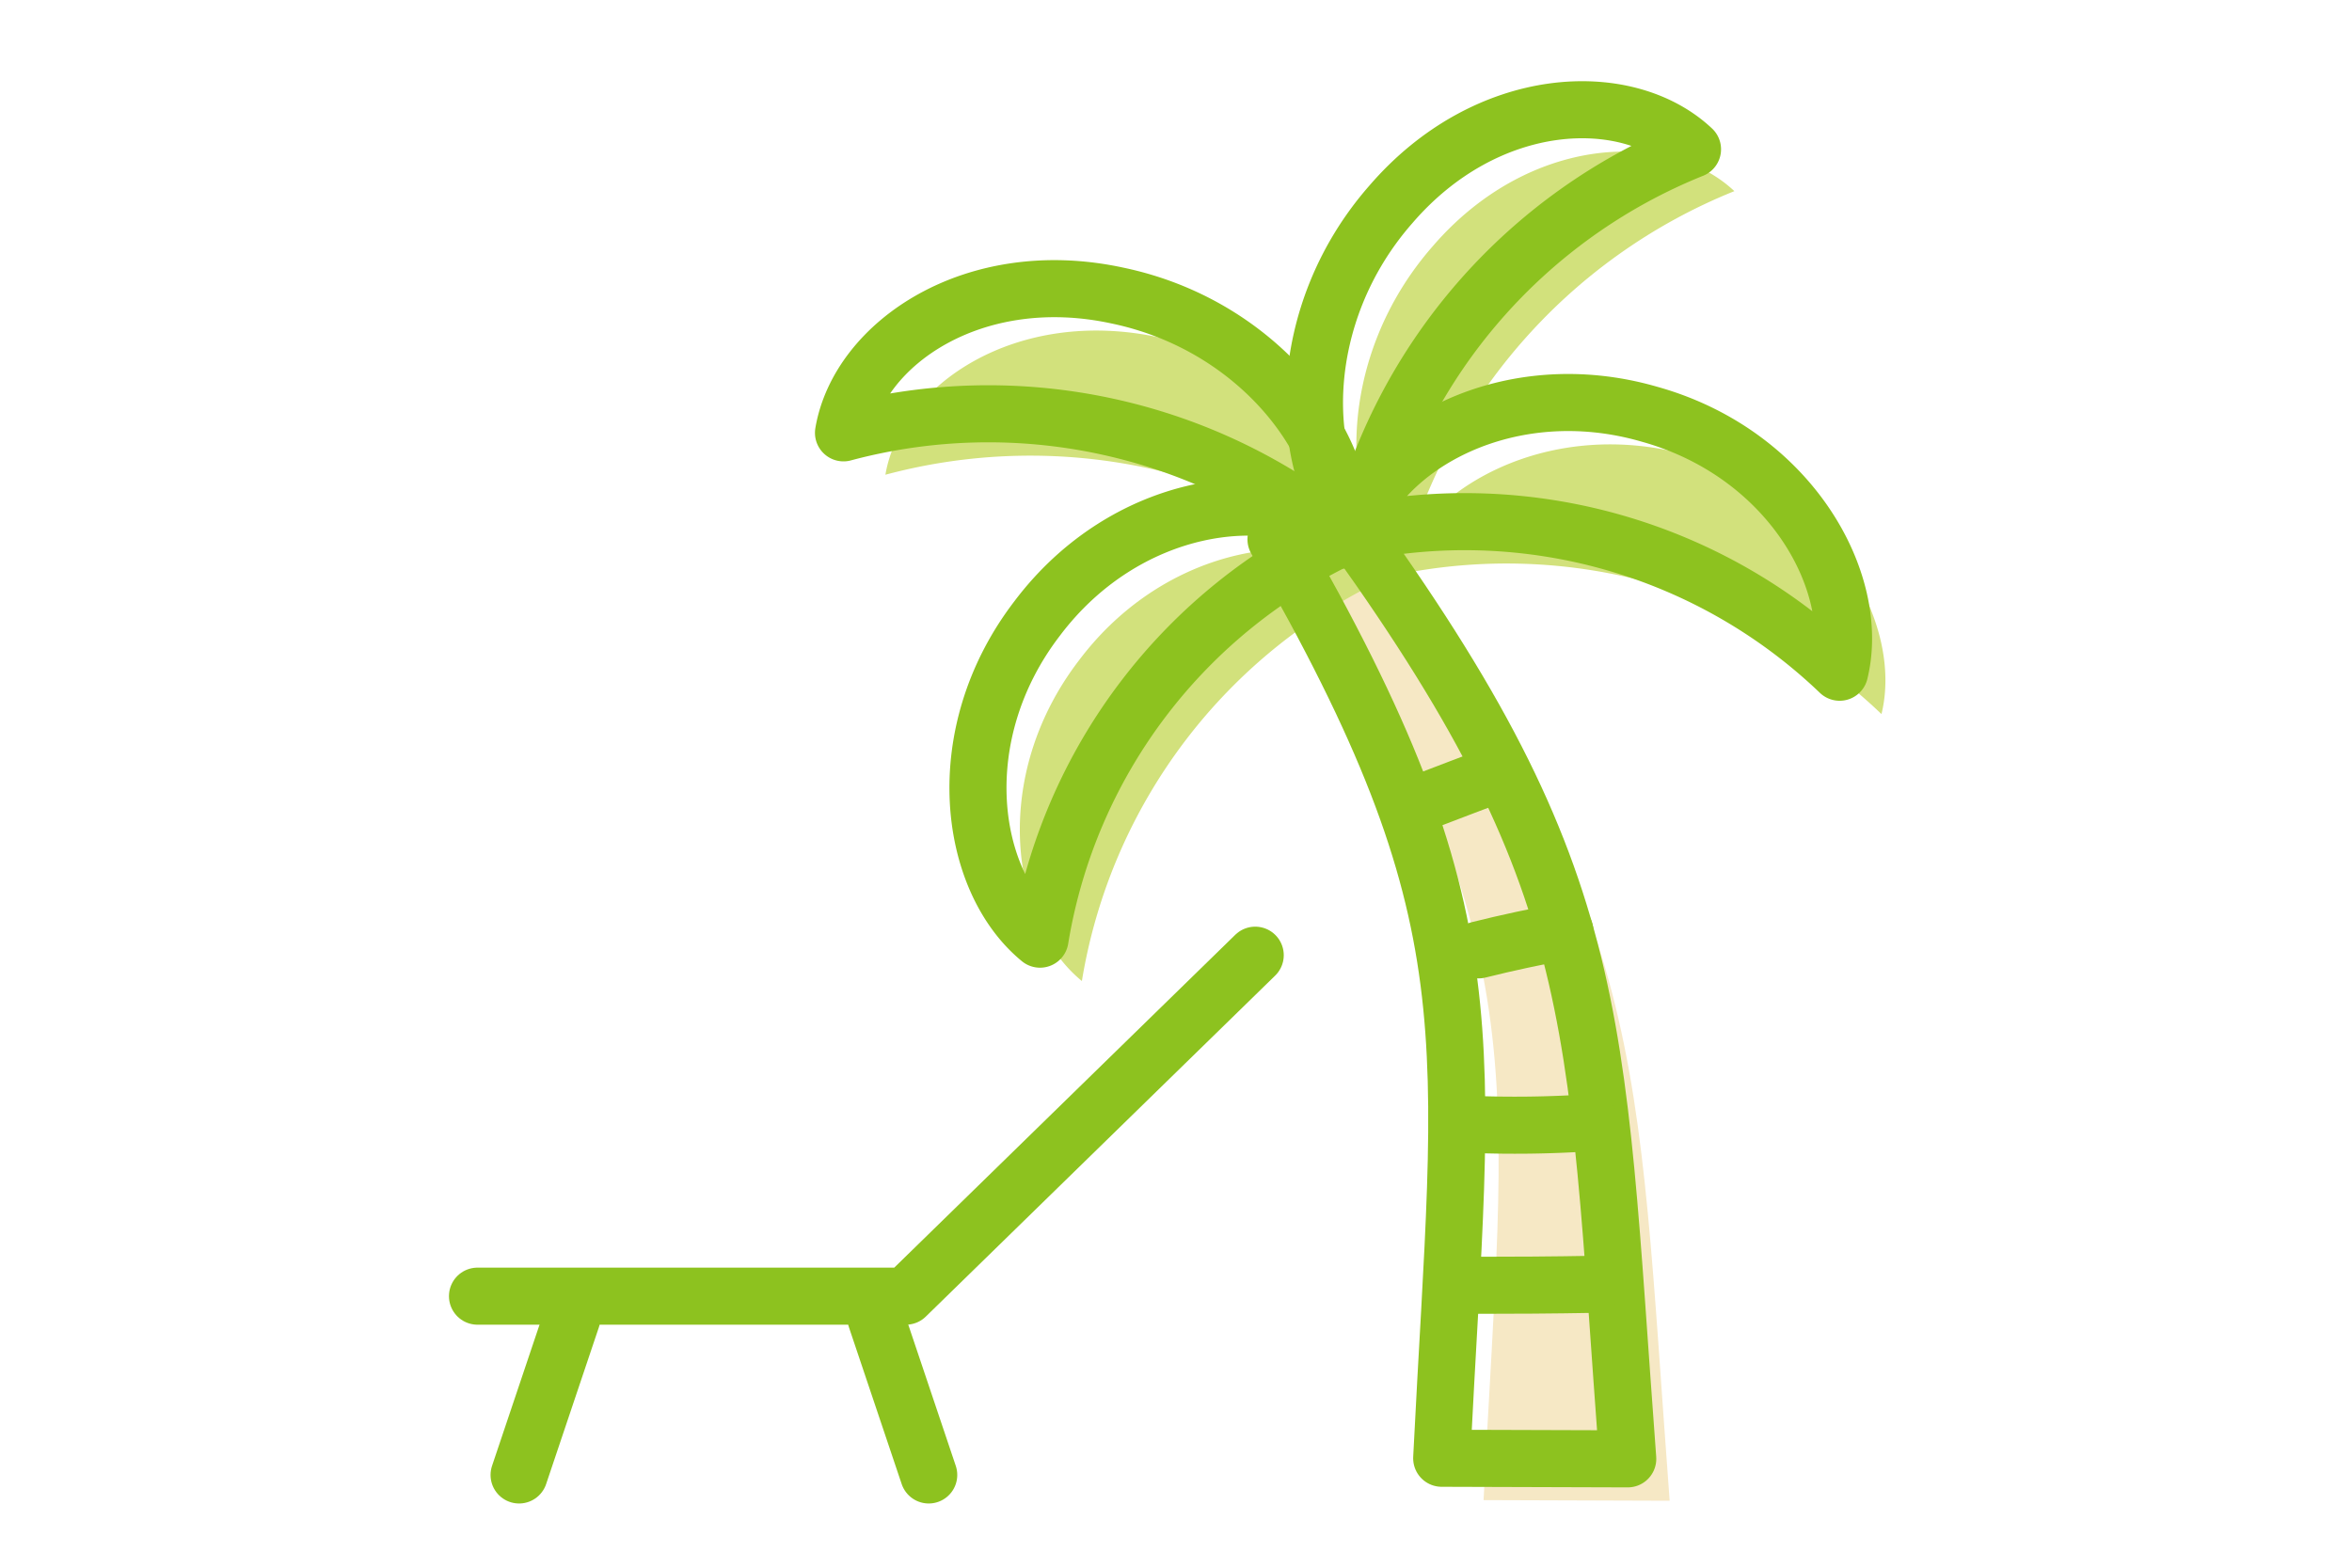
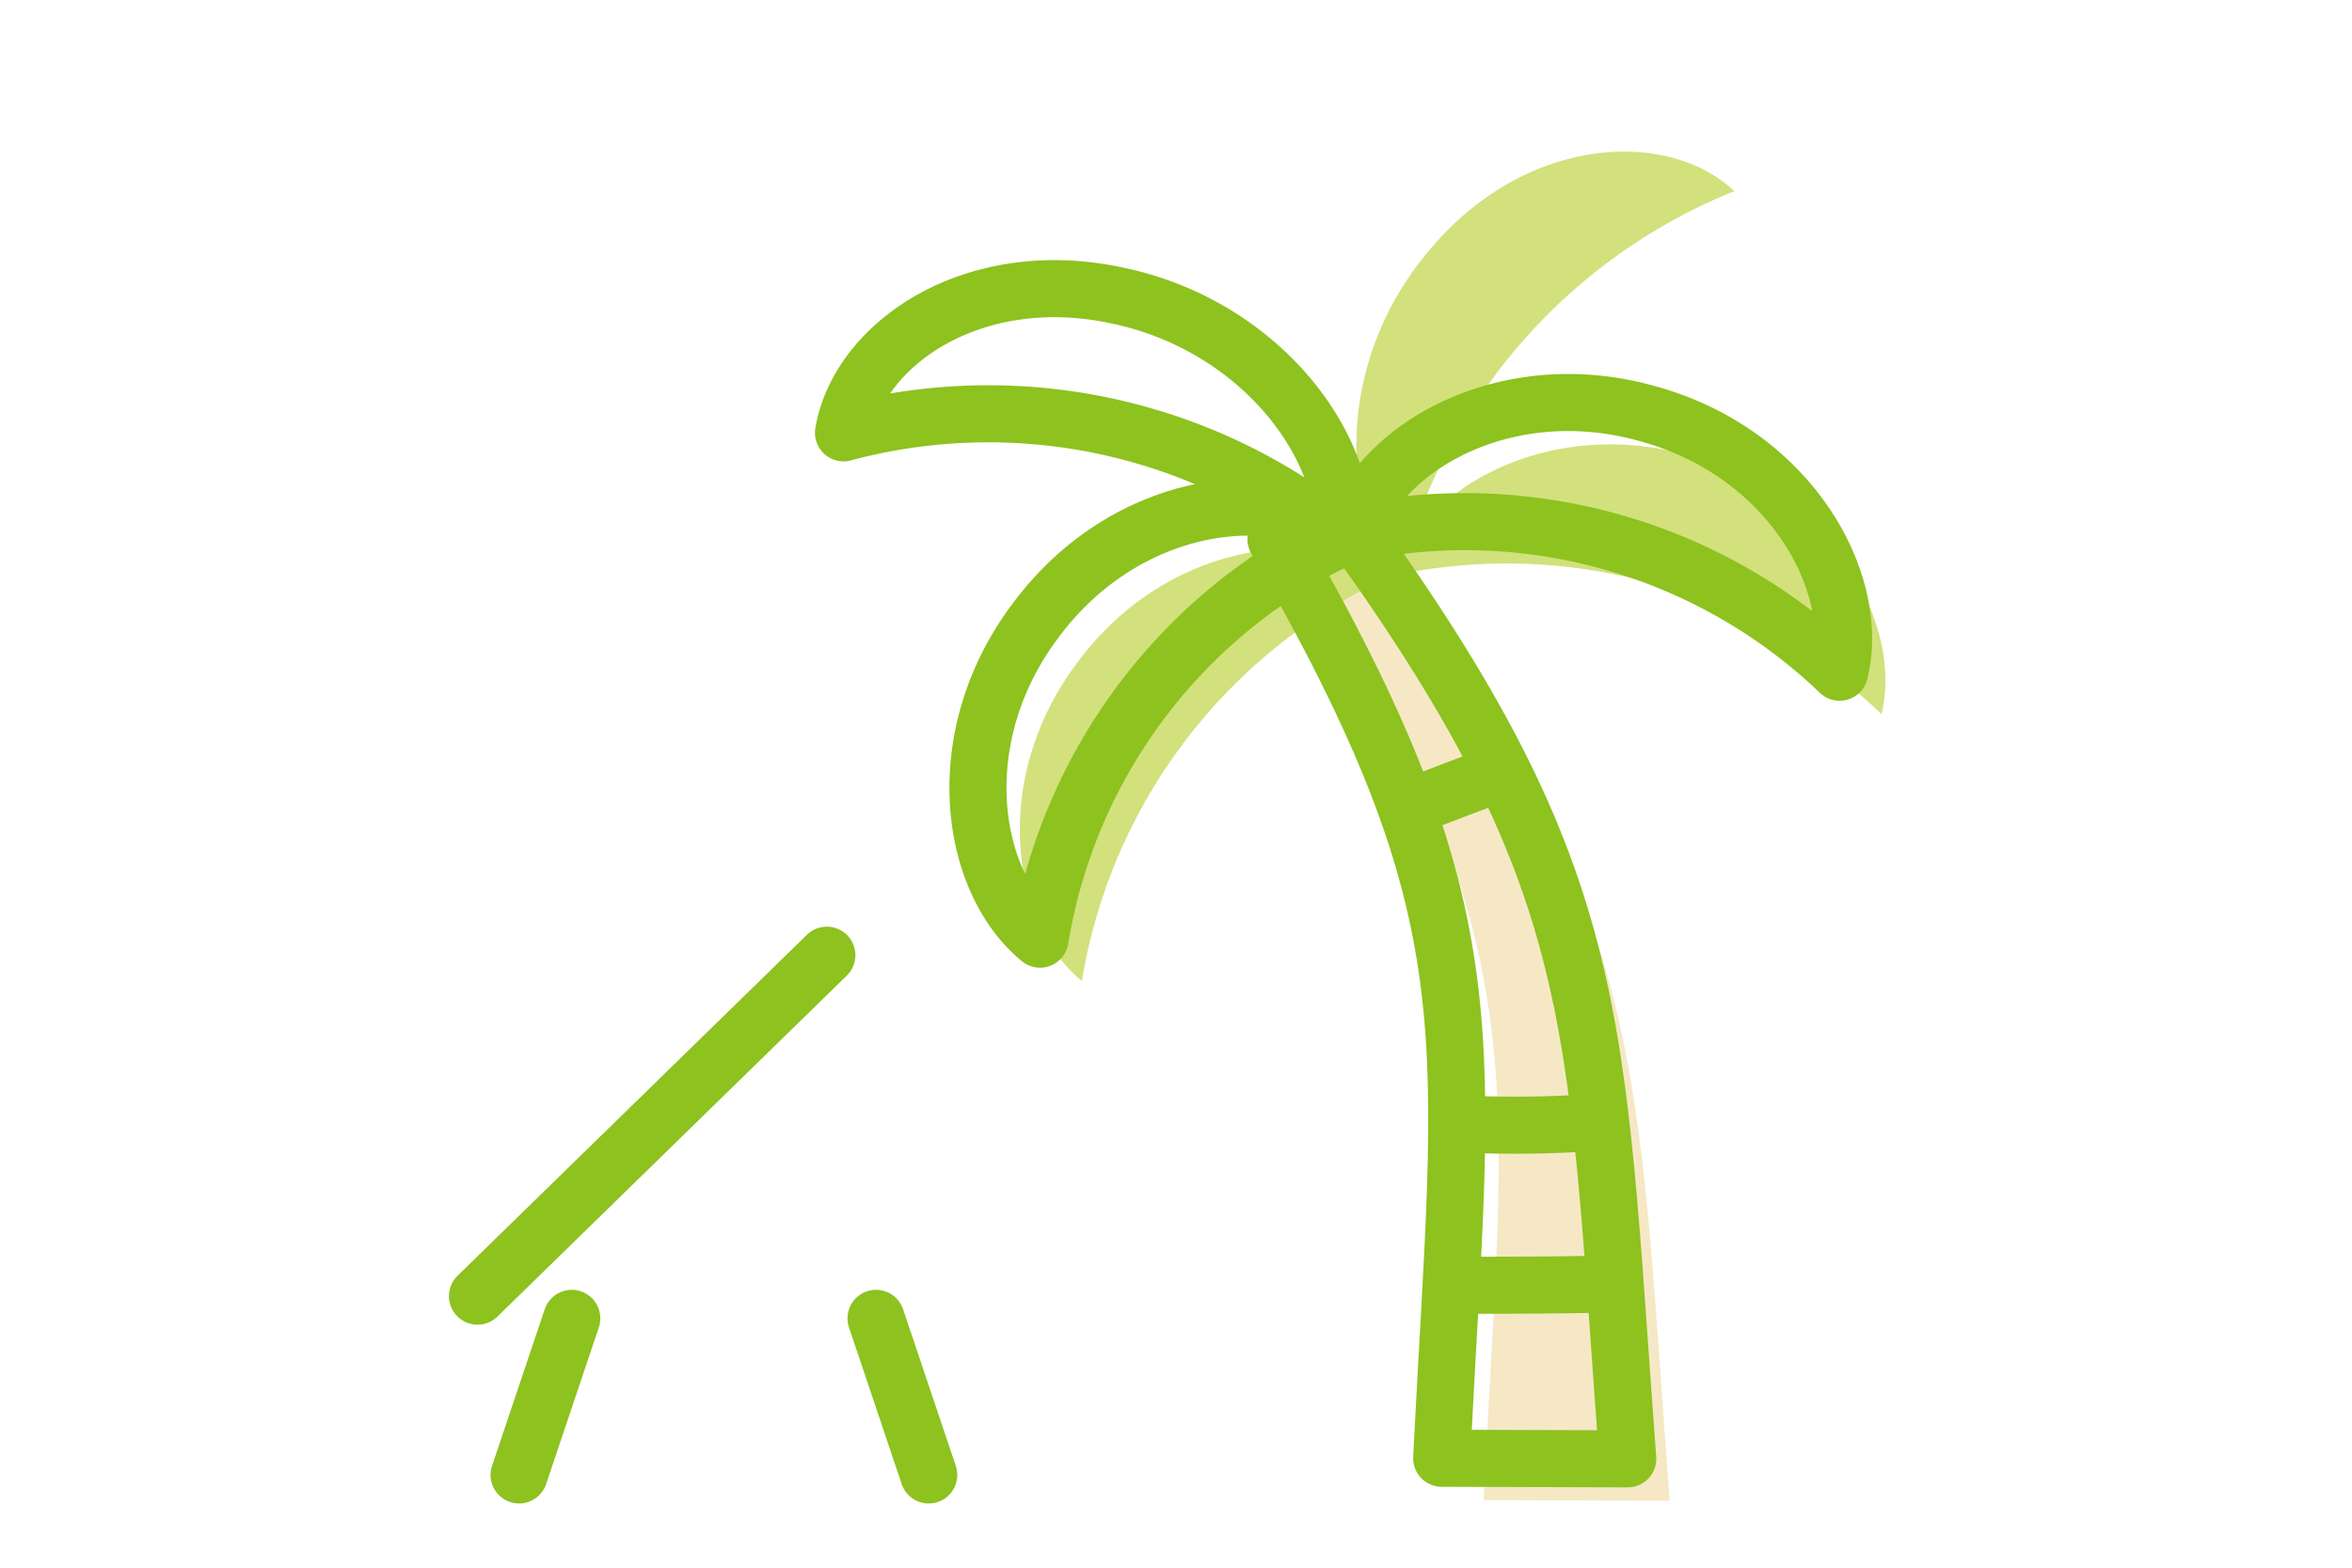
<svg xmlns="http://www.w3.org/2000/svg" width="60" height="40" viewBox="0 0 60 40">
  <g id="グループ_580" data-name="グループ 580" transform="translate(-70.132 -979)">
-     <rect id="長方形_185" data-name="長方形 185" width="60" height="40" transform="translate(70.132 979)" fill="#fff" />
    <g id="グループ_104" data-name="グループ 104" transform="translate(-470.868)">
      <path id="パス_131" data-name="パス 131" d="M574.619,993.831c5.579,9.691,4.769,12.574,4.227,23.445q2.375.011,4.747.016c-.865-11.545-.526-14.86-7.577-24.447Q575.319,993.34,574.619,993.831Z" fill="#f6e8c5" />
      <g id="グループ_100" data-name="グループ 100">
        <path id="パス_132" data-name="パス 132" d="M577.544,985.289c2.446-2.845,6.016-3,7.7-1.412a14.272,14.272,0,0,0-8.53,9.833C575.146,991.984,575.074,988.11,577.544,985.289Z" fill="#d2e17c" />
        <path id="パス_133" data-name="パス 133" d="M584.143,990.636c3.59,1,5.416,4.283,4.854,6.584a13.826,13.826,0,0,0-12.446-3.538C577.284,991.428,580.562,989.6,584.143,990.636Z" fill="#d2e17c" />
-         <path id="パス_134" data-name="パス 134" d="M570.587,987.613c-3.665-.8-6.613,1.214-7,3.5a14.27,14.27,0,0,1,12.726,2.735C576.526,991.523,574.255,988.383,570.587,987.613Z" fill="#d2e17c" />
        <path id="パス_135" data-name="パス 135" d="M568.524,995.851c-2.268,2.959-1.757,6.678.075,8.18a13.828,13.828,0,0,1,7.824-10.306C574.482,992.363,570.764,992.872,568.524,995.851Z" fill="#d2e17c" />
      </g>
      <g id="グループ_103" data-name="グループ 103">
        <g id="グループ_101" data-name="グループ 101">
-           <path id="パス_136" data-name="パス 136" d="M576.476,984.221c2.445-2.845,6.016-3,7.7-1.412a14.274,14.274,0,0,0-8.53,9.833C574.077,990.916,574.006,987.041,576.476,984.221Z" fill="none" stroke="#8dc21f" stroke-linecap="round" stroke-linejoin="round" stroke-width="1.456" />
          <path id="パス_137" data-name="パス 137" d="M583.074,989.568c3.591,1,5.417,4.282,4.855,6.584a13.824,13.824,0,0,0-12.446-3.538C576.216,990.359,579.494,988.532,583.074,989.568Z" fill="none" stroke="#8dc21f" stroke-linecap="round" stroke-linejoin="round" stroke-width="1.456" />
          <path id="パス_138" data-name="パス 138" d="M569.518,986.544c-3.664-.8-6.613,1.215-7,3.5a14.277,14.277,0,0,1,12.727,2.735C575.458,990.455,573.187,987.315,569.518,986.544Z" fill="none" stroke="#8dc21f" stroke-linecap="round" stroke-linejoin="round" stroke-width="1.456" />
          <path id="パス_139" data-name="パス 139" d="M567.456,994.783c-2.268,2.959-1.757,6.678.075,8.18a13.825,13.825,0,0,1,7.823-10.306C573.414,991.295,569.7,991.8,567.456,994.783Z" fill="none" stroke="#8dc21f" stroke-linecap="round" stroke-linejoin="round" stroke-width="1.456" />
        </g>
        <path id="パス_140" data-name="パス 140" d="M573.551,992.763c5.579,9.69,4.769,12.574,4.227,23.445q2.373.011,4.746.015c-.864-11.545-.526-14.859-7.577-24.446Z" fill="none" stroke="#8dc21f" stroke-linecap="round" stroke-linejoin="round" stroke-width="1.456" />
        <path id="パス_141" data-name="パス 141" d="M578.56,1011.795c1.032,0,2.065-.006,3.1-.025" fill="none" stroke="#8dc21f" stroke-linecap="round" stroke-linejoin="round" stroke-width="1.456" />
        <path id="パス_142" data-name="パス 142" d="M578.5,1007.687a28.668,28.668,0,0,0,3.075-.042" fill="none" stroke="#8dc21f" stroke-linecap="round" stroke-linejoin="round" stroke-width="1.456" />
-         <path id="パス_143" data-name="パス 143" d="M578.721,1003.236c.728-.183,1.466-.337,2.2-.477" fill="none" stroke="#8dc21f" stroke-linecap="round" stroke-linejoin="round" stroke-width="1.456" />
        <path id="パス_144" data-name="パス 144" d="M577.445,999.41c.711-.267.911-.356,1.627-.612" fill="none" stroke="#8dc21f" stroke-linecap="round" stroke-linejoin="round" stroke-width="1.456" />
        <g id="グループ_102" data-name="グループ 102">
-           <path id="パス_145" data-name="パス 145" d="M553.181,1012.072h10.928l8.912-8.7" fill="none" stroke="#8dc21f" stroke-linecap="round" stroke-linejoin="round" stroke-width="1.456" />
+           <path id="パス_145" data-name="パス 145" d="M553.181,1012.072l8.912-8.7" fill="none" stroke="#8dc21f" stroke-linecap="round" stroke-linejoin="round" stroke-width="1.456" />
          <line id="線_65" data-name="線 65" x1="1.344" y2="3.996" transform="translate(554.242 1012.638)" fill="none" stroke="#8dc21f" stroke-linecap="round" stroke-linejoin="round" stroke-width="1.456" />
          <line id="線_66" data-name="線 66" x2="1.344" y2="3.996" transform="translate(563.348 1012.638)" fill="none" stroke="#8dc21f" stroke-linecap="round" stroke-linejoin="round" stroke-width="1.456" />
        </g>
      </g>
    </g>
  </g>
</svg>